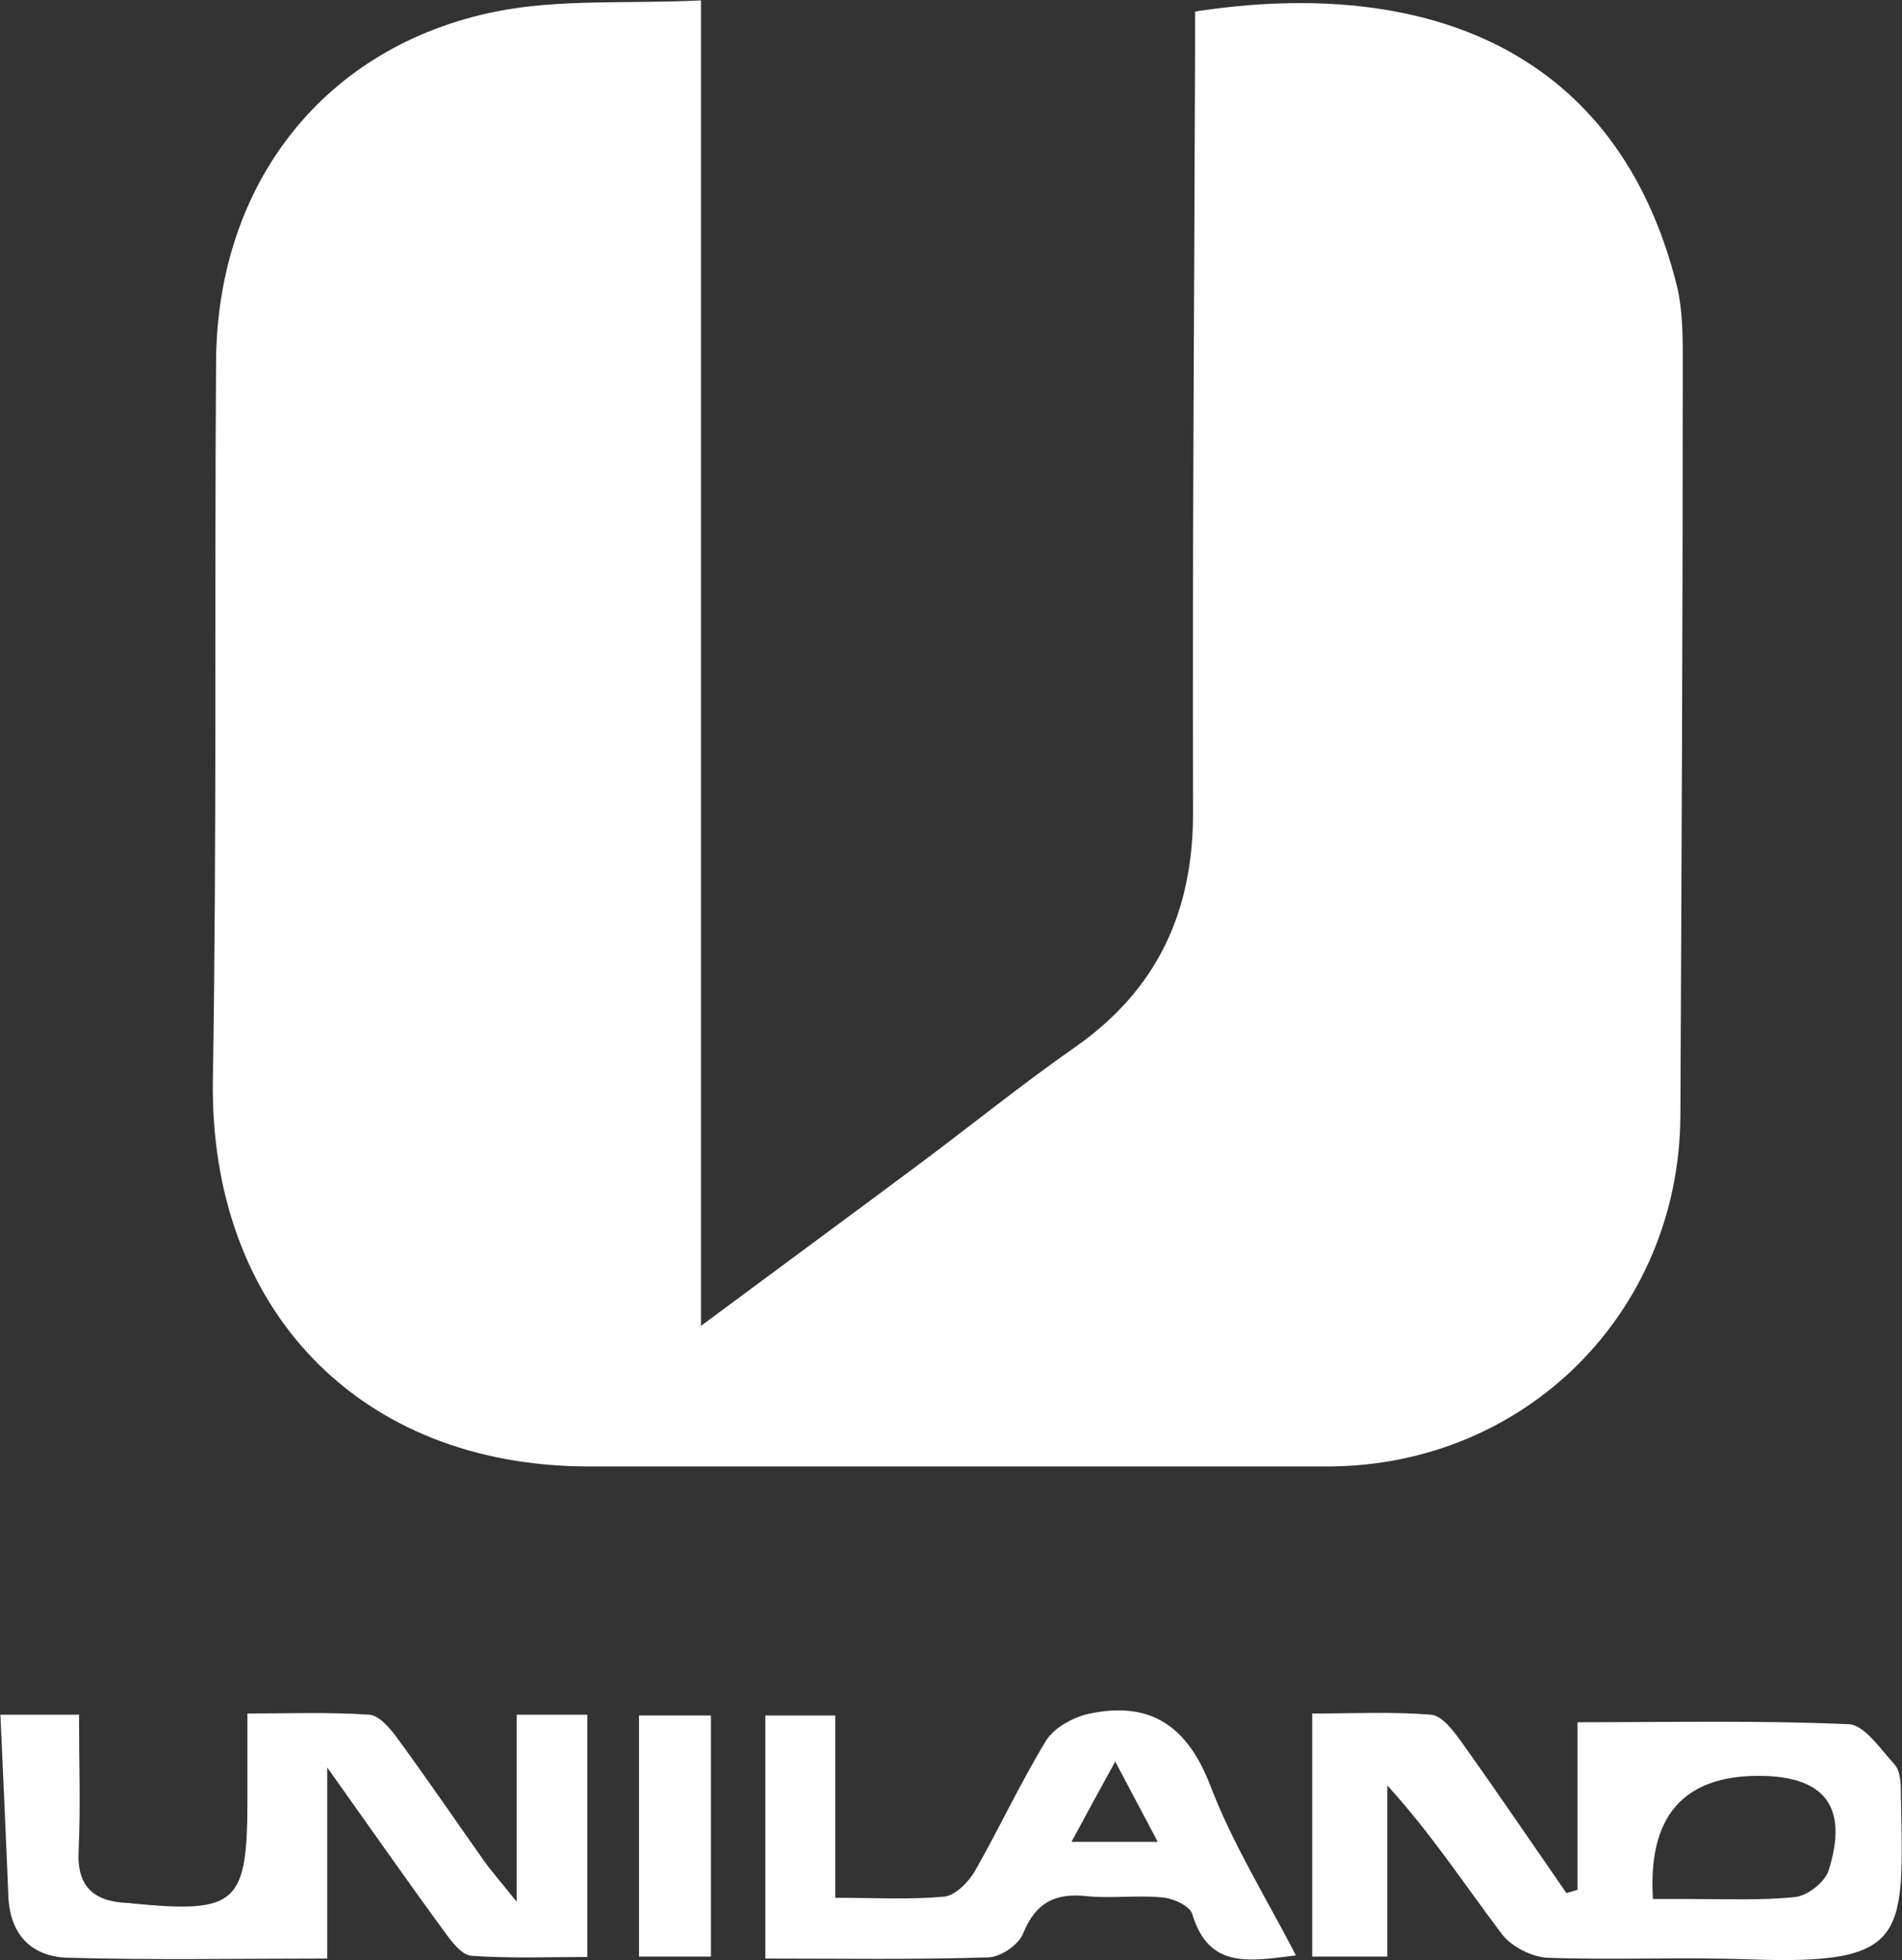
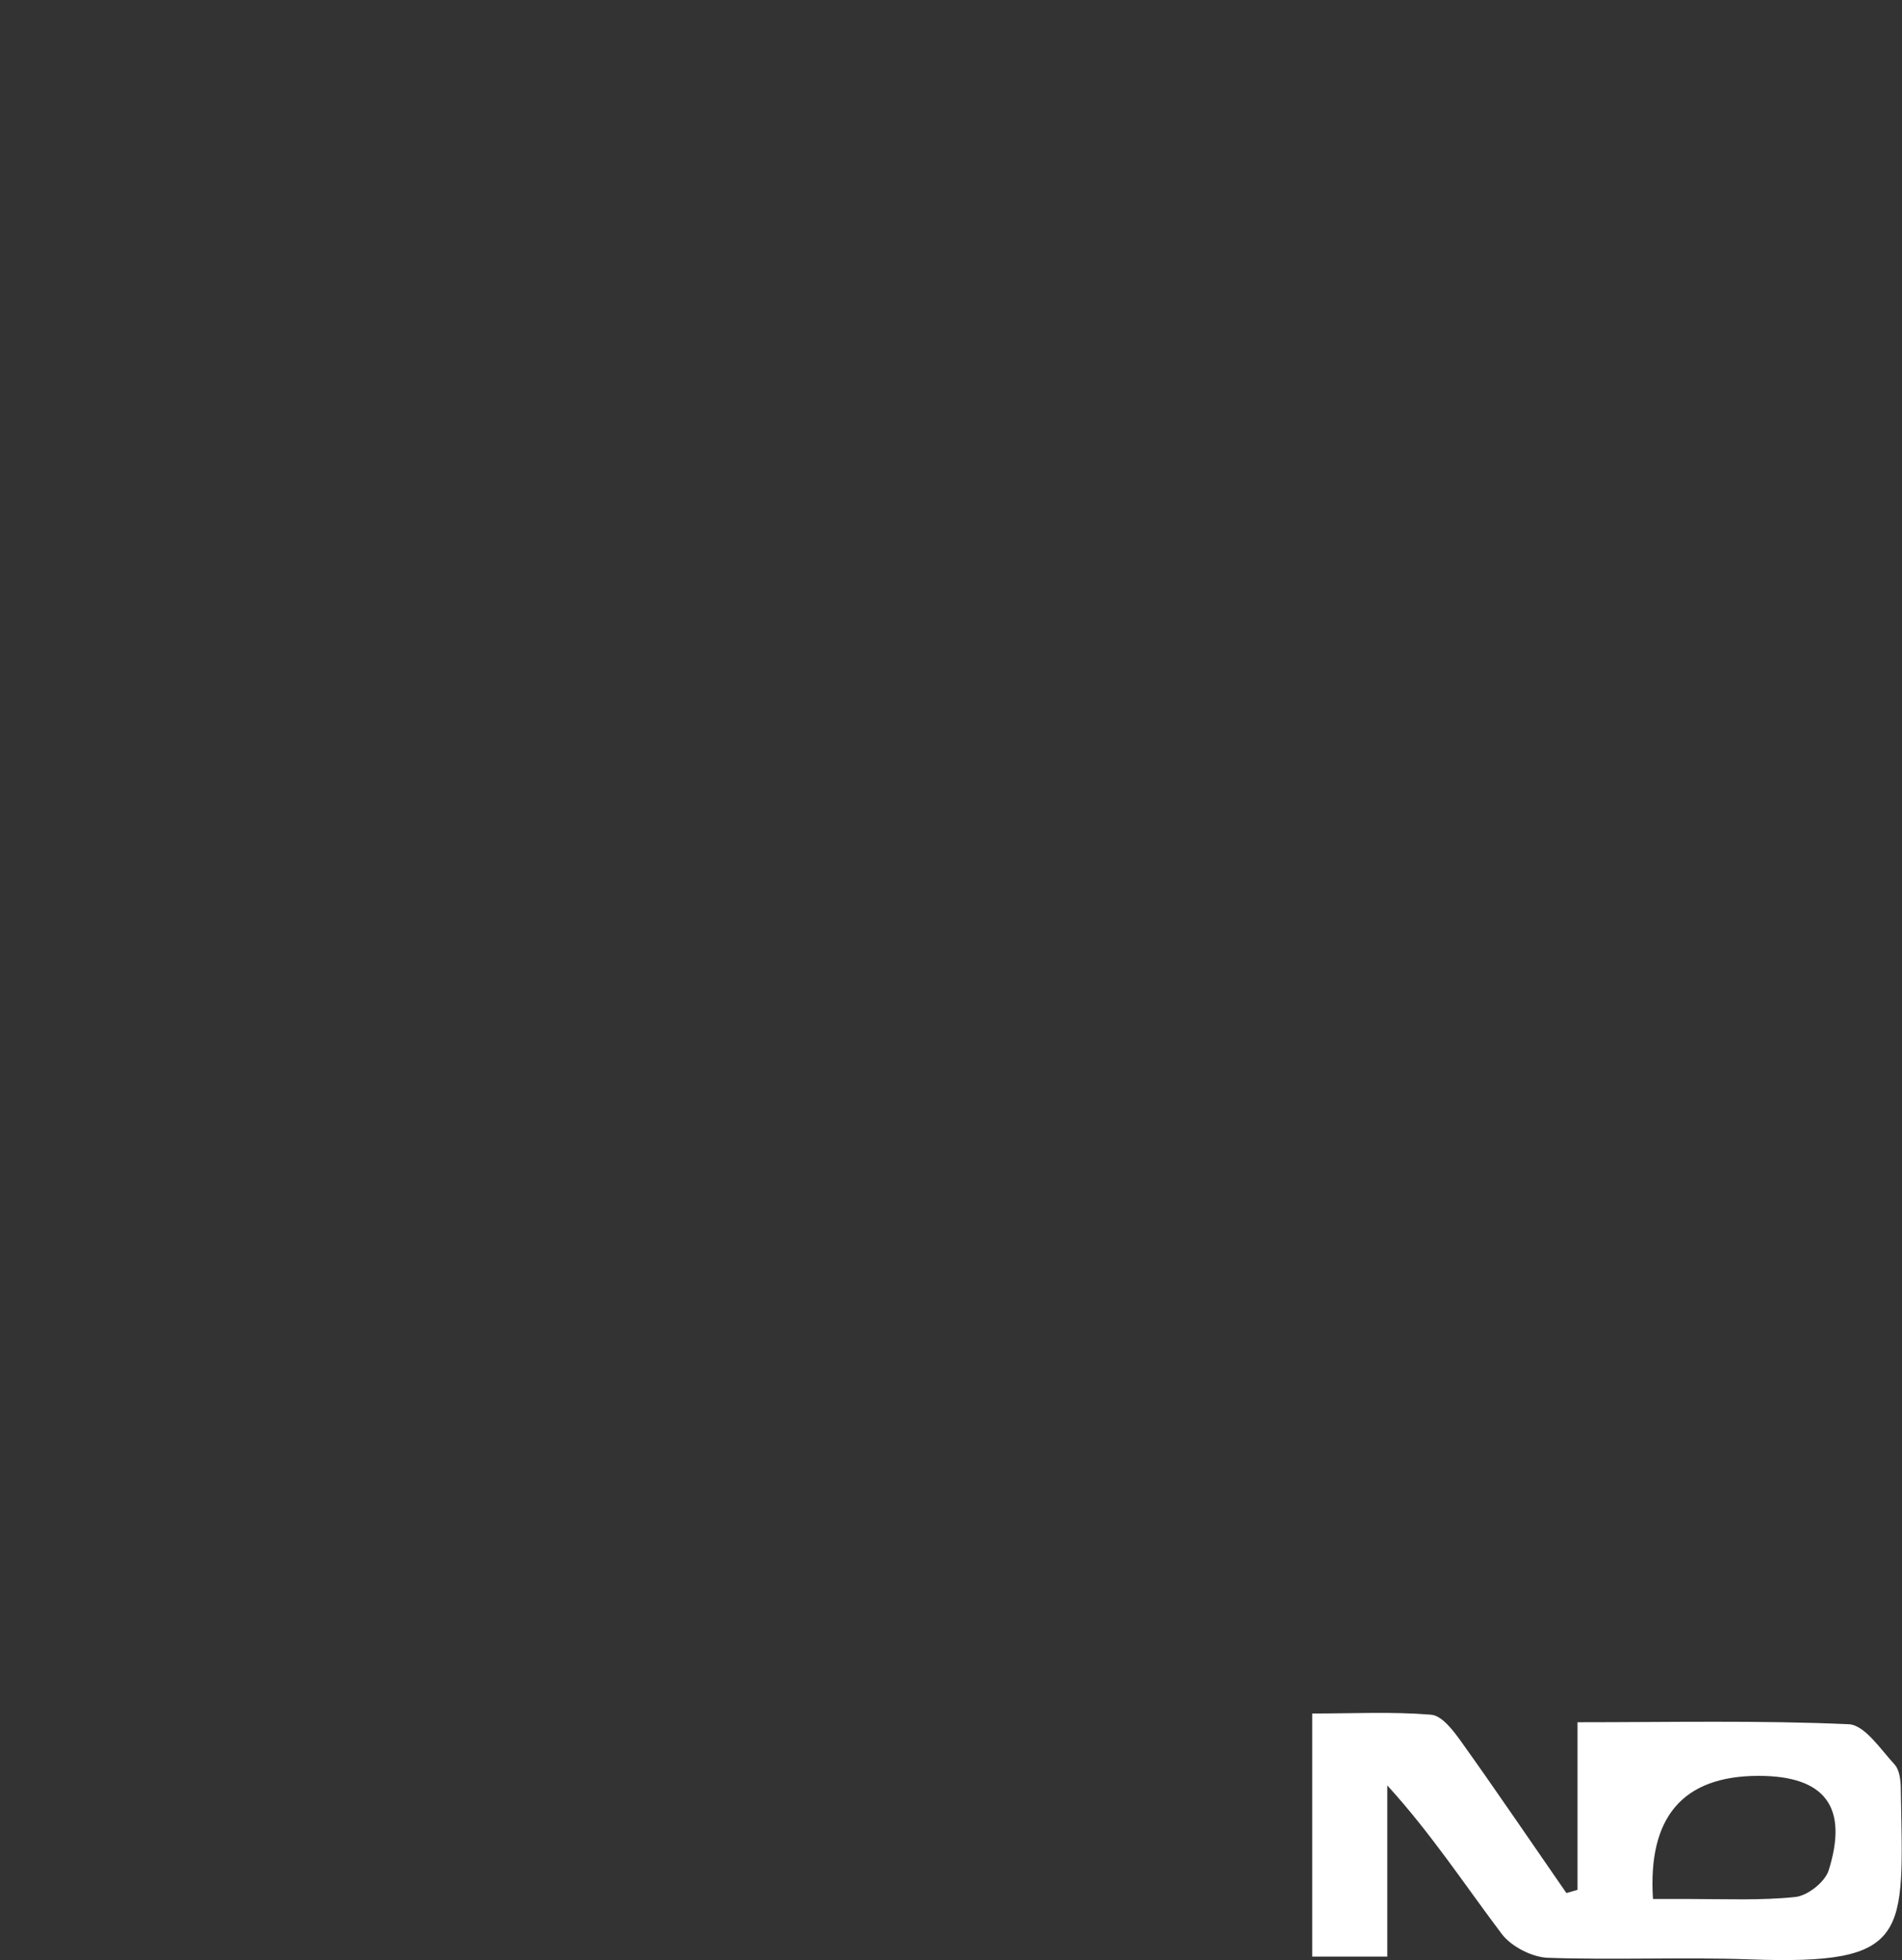
<svg xmlns="http://www.w3.org/2000/svg" id="Layer_2" data-name="Layer 2" viewBox="0 0 47.89 49.35">
  <rect x="0" y="0" width="47.89" height="49.35" fill="#333333" stroke="none" />
  <defs>
    <style>
      .cls-1 {
        fill: #fff;
      }
    </style>
  </defs>
  <g id="Capa_1" data-name="Capa 1">
    <g>
-       <path class="cls-1" d="M17.65,0v33.38c1.98-1.47,3.75-2.77,5.52-4.09,1.3-.97,2.56-1.99,3.89-2.92,2.09-1.46,2.99-3.43,2.98-5.95-.02-6.35.03-12.71.05-19.06,0-.36,0-.73,0-1.07,5.88-.9,10.64,1.01,12.12,6.86.17.67.16,1.39.16,2.09,0,6.28-.03,12.56-.06,18.84-.02,4.96-3.91,8.83-8.87,8.84-6.2,0-12.41,0-18.61,0-5.79,0-9.57-3.97-9.47-9.76.1-6.02.04-12.04.08-18.06.03-4.49,2.73-7.94,7.05-8.81,1.6-.32,3.29-.19,5.16-.28Z" />
      <path class="cls-1" d="M39.72,47.58v-4.22c2.35,0,4.59-.05,6.83.05.4.02.8.63,1.15,1.01.13.14.16.41.16.63.06,3.68.28,4.43-3.81,4.28-1.7-.06-3.4.02-5.09-.04-.39-.02-.9-.28-1.14-.59-.93-1.23-1.77-2.52-2.89-3.75v4.31h-1.89v-6.12c1.04,0,2.02-.05,2.99.03.28.02.57.41.77.69.9,1.26,1.76,2.53,2.64,3.8l.28-.08ZM41.63,47.81c.36,0,.65,0,.93,0,.88,0,1.77.04,2.64-.05.31-.03.74-.37.84-.66.51-1.61-.09-2.39-1.76-2.39q-2.86,0-2.66,3.1Z" />
-       <path class="cls-1" d="M1.99,43.19c0,1.2.04,2.3-.01,3.4-.05.91.38,1.28,1.22,1.32.04,0,.07,0,.11.01,2.66.26,2.92.02,2.92-2.62,0-.66,0-1.33,0-2.16,1.04,0,2.06-.04,3.07.03.25.02.53.35.71.6.74,1.01,1.45,2.05,2.17,3.07.2.28.43.54.83,1.04v-4.71h1.78v6.1c-.96,0-1.95.04-2.92-.03-.25-.02-.51-.37-.69-.62-.93-1.27-1.83-2.56-2.94-4.12v4.81c-2.25,0-4.38.04-6.51-.02-.92-.02-1.48-.56-1.52-1.56-.06-1.5-.13-3-.2-4.56h1.99Z" />
-       <path class="cls-1" d="M32.64,49.23c-1.17.14-2.2.36-2.62-1.04-.06-.21-.49-.4-.76-.42-.62-.06-1.26.03-1.88-.03-.8-.09-1.3.15-1.62.94-.11.28-.56.59-.87.6-1.84.06-3.69.03-5.62.03v-6.12h1.76v4.59c1.01,0,1.88.05,2.75-.03.27-.03.6-.36.76-.63.62-1.09,1.15-2.23,1.8-3.3.2-.32.67-.58,1.06-.67,1.56-.34,2.5.3,3.08,1.82.56,1.46,1.4,2.81,2.15,4.26ZM26.98,46.37h2.17c-.36-.68-.65-1.23-1.07-2.02-.44.8-.74,1.35-1.1,2.02Z" />
-       <path class="cls-1" d="M17.9,49.26h-1.81v-6.07h1.81v6.07Z" />
    </g>
  </g>
</svg>